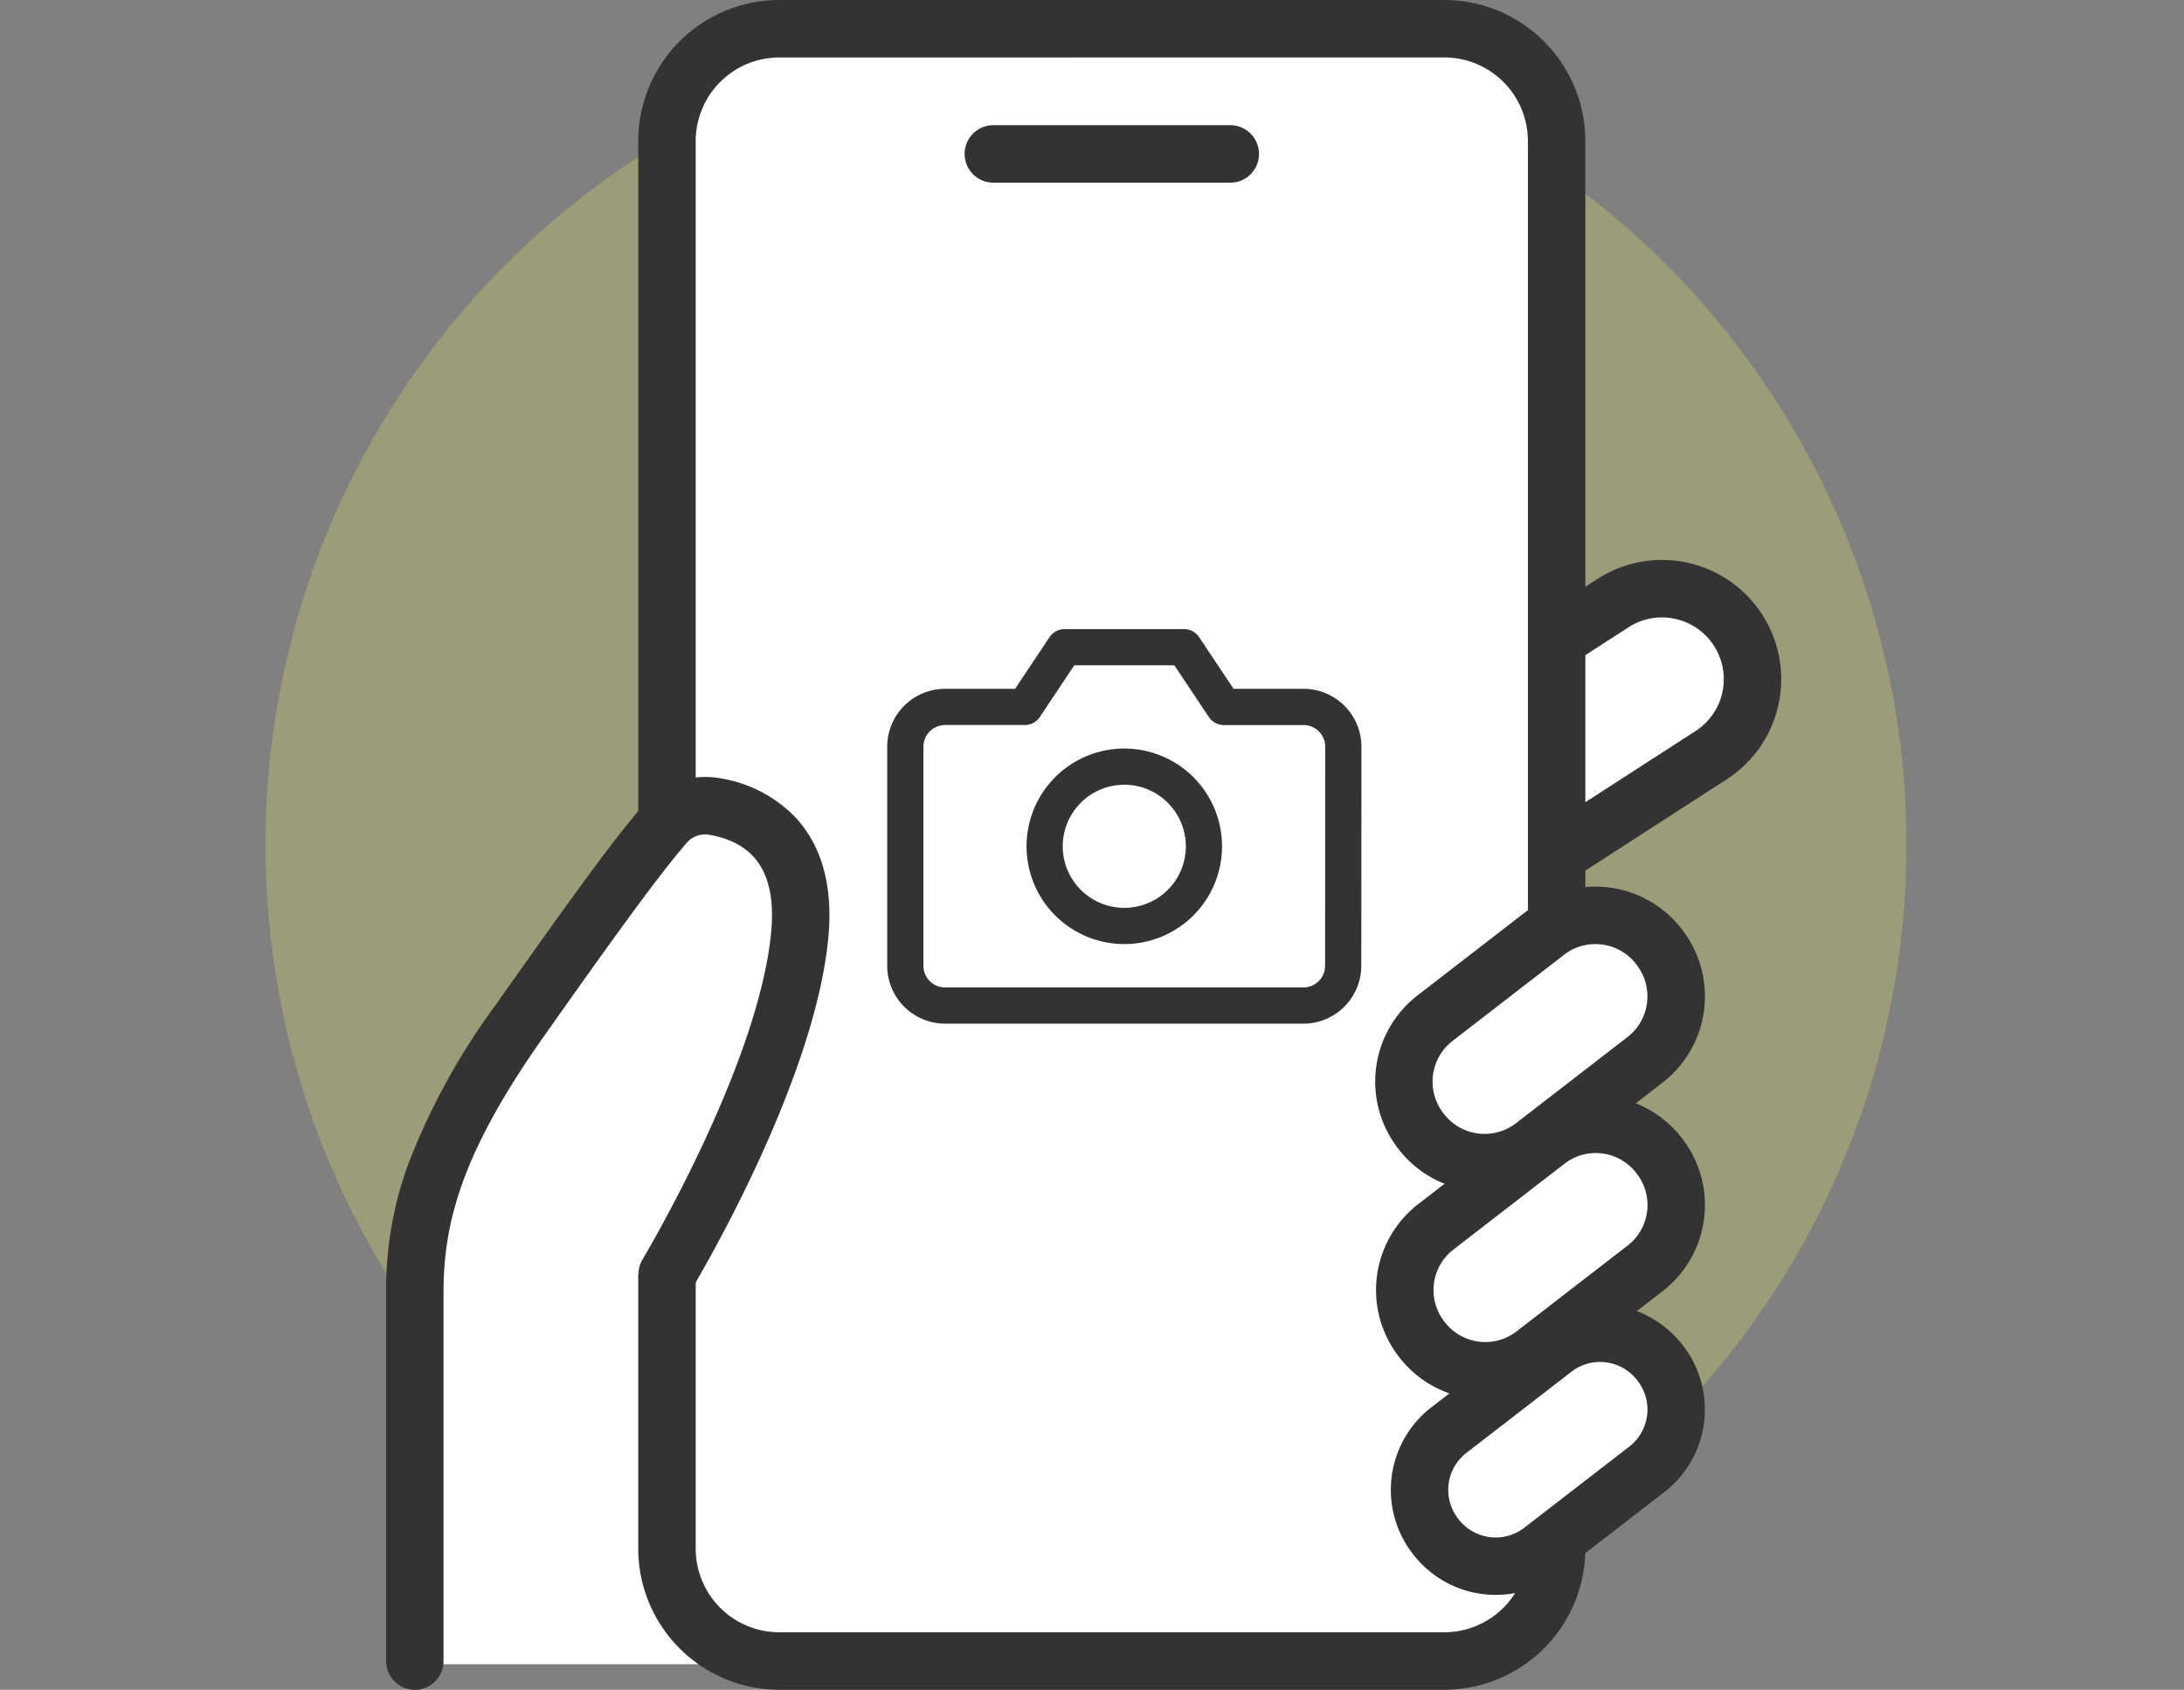
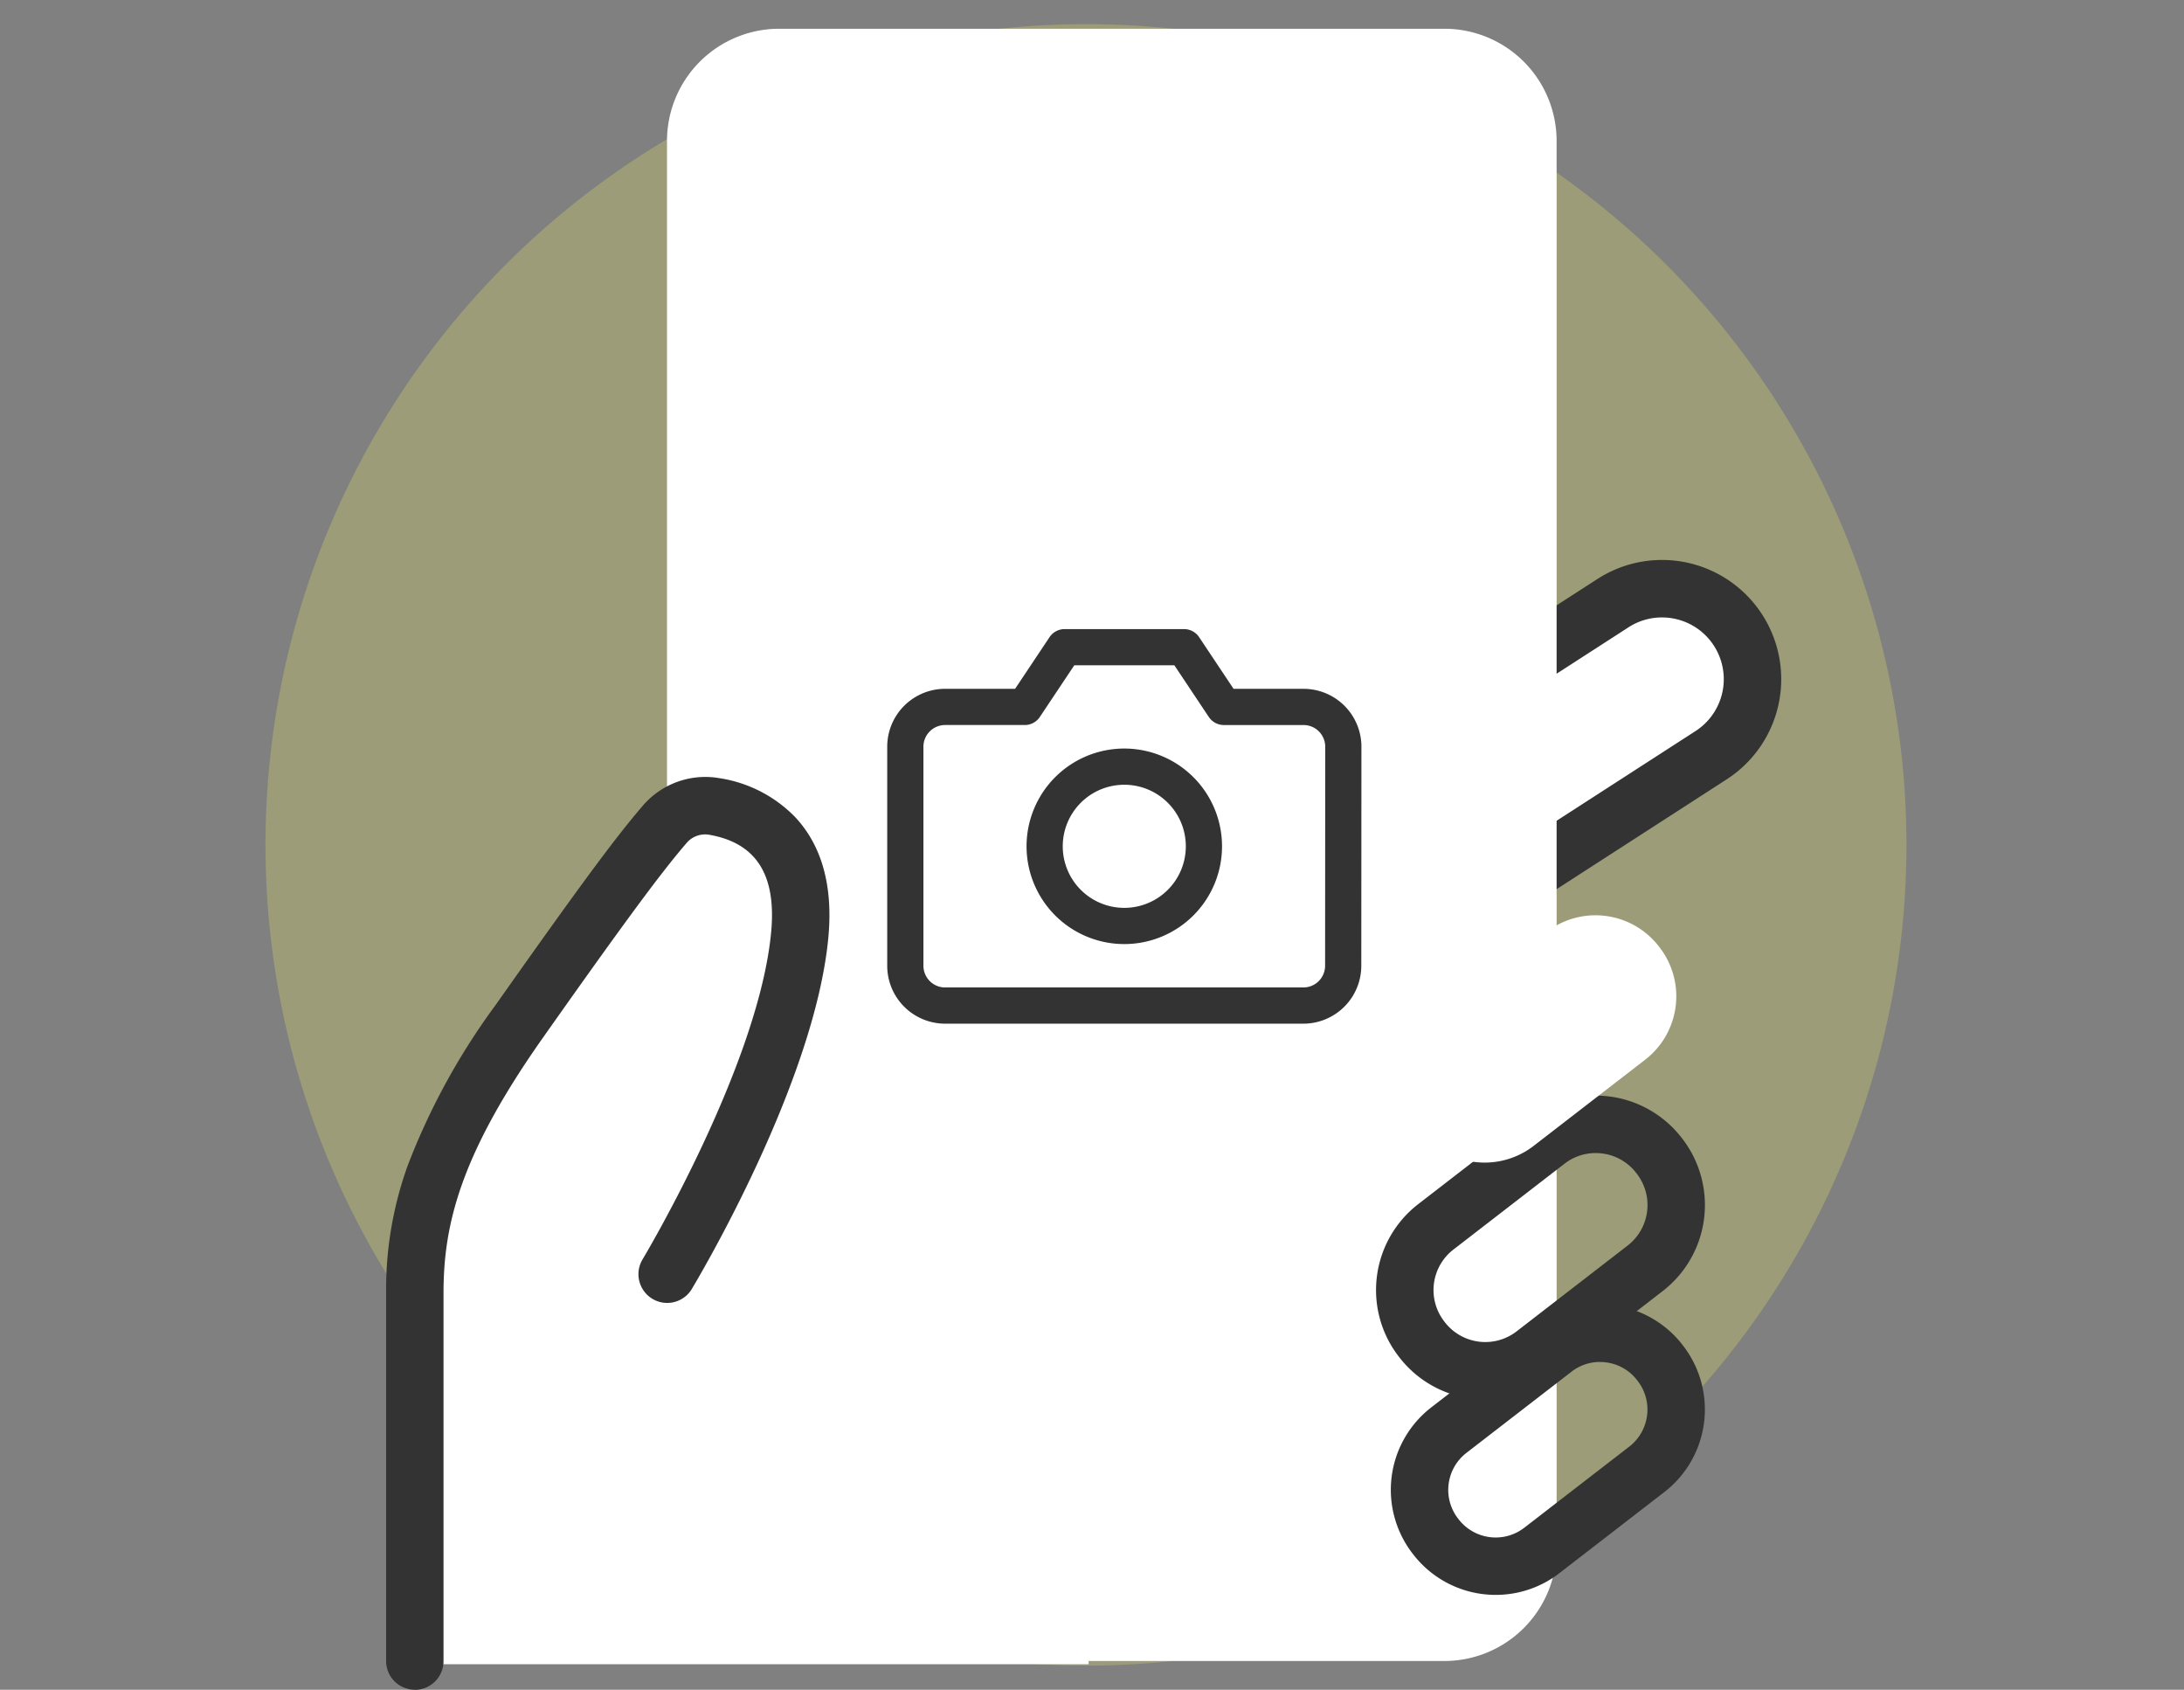
<svg xmlns="http://www.w3.org/2000/svg" width="181" height="140" viewBox="0 0 181 140">
  <rect x="0" y="0" width="181" height="140" fill="#808080" stroke="none" />
  <g id="icon_large_kantansatei" transform="translate(-976 -1903)">
    <circle id="楕円形_2" data-name="楕円形 2" cx="68" cy="68" r="68" transform="translate(998 1905)" fill="rgba(222,221,101,0.3)" />
    <g id="グループ_331" data-name="グループ 331" transform="translate(1008 1903)">
      <rect id="長方形_209" data-name="長方形 209" width="56.686" height="39.834" transform="translate(1.532 98.052)" fill="#fff" />
      <path id="パス_158" data-name="パス 158" d="M376.939,223.879,359.47,235.155a7.5,7.5,0,1,1-8.132-12.6l17.469-11.276a7.5,7.5,0,0,1,8.132,12.6" transform="translate(-267.131 -161.307)" fill="#fff" />
      <path id="パス_159" data-name="パス 159" d="M347.541,230.875a9.975,9.975,0,0,1-2.1-.225,9.879,9.879,0,0,1-3.277-17.957l17.47-11.276a9.878,9.878,0,1,1,10.714,16.6l-17.469,11.276a9.81,9.81,0,0,1-5.337,1.582M364.983,204.6a5.087,5.087,0,0,0-2.767.816l-17.469,11.276a5.117,5.117,0,1,0,5.55,8.6l17.469-11.276a5.116,5.116,0,0,0-2.783-9.415m4.074,11.415h0Z" transform="translate(-259.25 -153.444)" fill="#333" />
      <path id="パス_160" data-name="パス 160" d="M164.685,145.492H109.557a9.3,9.3,0,0,1-9.3-9.3V19.555a9.3,9.3,0,0,1,9.3-9.3h55.127a9.3,9.3,0,0,1,9.3,9.3V136.191a9.3,9.3,0,0,1-9.3,9.3" transform="translate(-76.979 -7.873)" fill="#fff" />
-       <path id="パス_161" data-name="パス 161" d="M156.811,140H101.684A11.7,11.7,0,0,1,90,128.316V11.681A11.7,11.7,0,0,1,101.684,0h55.127a11.7,11.7,0,0,1,11.682,11.682V128.316A11.7,11.7,0,0,1,156.811,140M101.684,4.761a6.929,6.929,0,0,0-6.921,6.921V128.316a6.929,6.929,0,0,0,6.921,6.921h55.127a6.929,6.929,0,0,0,6.921-6.921V11.681a6.929,6.929,0,0,0-6.921-6.921Z" transform="translate(-69.106 0.001)" fill="#333" />
-       <path id="パス_162" data-name="パス 162" d="M383.542,413.152l-9.209,7.114a6.617,6.617,0,0,1-9.282-1.191L365,419a6.617,6.617,0,0,1,1.192-9.282l9.209-7.114a6.617,6.617,0,0,1,9.282,1.191l.056.073a6.617,6.617,0,0,1-1.191,9.282" transform="translate(-279.194 -308.072)" fill="#fff" />
      <path id="パス_163" data-name="パス 163" d="M362.421,416.147a8.988,8.988,0,0,1-7.131-3.493l-.057-.073a9,9,0,0,1,1.62-12.621l9.209-7.114a9,9,0,0,1,12.622,1.62l.055.071a9.009,9.009,0,0,1-1.618,12.623l-9.209,7.114a8.952,8.952,0,0,1-5.491,1.873m9.134-20.418a4.2,4.2,0,0,0-2.581.885l-9.209,7.114a4.241,4.241,0,0,0-.763,5.942l.057.073a4.241,4.241,0,0,0,5.942.763l9.209-7.114a4.241,4.241,0,0,0,.763-5.943l-.055-.071a4.209,4.209,0,0,0-2.815-1.614,4.3,4.3,0,0,0-.548-.035m4.11,9.547h0Z" transform="translate(-271.317 -300.195)" fill="#333" />
-       <path id="パス_164" data-name="パス 164" d="M387.746,487.032l-8.706,6.725a6.256,6.256,0,0,1-8.775-1.126l-.053-.069a6.256,6.256,0,0,1,1.126-8.775l8.706-6.725a6.256,6.256,0,0,1,8.775,1.126l.053.069a6.256,6.256,0,0,1-1.126,8.775" transform="translate(-283.257 -365.299)" fill="#fff" />
      <path id="パス_165" data-name="パス 165" d="M367.347,489.562a8.628,8.628,0,0,1-6.845-3.353l-.055-.071A8.636,8.636,0,0,1,362,474.024l8.706-6.725a8.637,8.637,0,0,1,12.115,1.555l.052.068a8.646,8.646,0,0,1-1.554,12.115l-8.706,6.725a8.594,8.594,0,0,1-5.27,1.8m8.635-19.3a3.846,3.846,0,0,0-2.361.809l-8.706,6.725a3.875,3.875,0,0,0-.7,5.435l.055.071a3.878,3.878,0,0,0,5.434.7l8.706-6.725a3.88,3.88,0,0,0,.7-5.436l-.053-.068a3.851,3.851,0,0,0-2.574-1.475,3.958,3.958,0,0,0-.5-.032" transform="translate(-275.379 -357.421)" fill="#333" />
      <path id="パス_166" data-name="パス 166" d="M383.289,338.615l-9.239,7.137a6.639,6.639,0,0,1-9.313-1.2l-.056-.073a6.639,6.639,0,0,1,1.2-9.313l9.239-7.137a6.639,6.639,0,0,1,9.313,1.2l.056.073a6.639,6.639,0,0,1-1.2,9.313" transform="translate(-278.949 -250.811)" fill="#fff" />
-       <path id="パス_167" data-name="パス 167" d="M362.149,341.643a9.183,9.183,0,0,1-1.167-.075,8.961,8.961,0,0,1-5.99-3.432l-.056-.073a9.03,9.03,0,0,1,1.624-12.652l9.239-7.137a9.02,9.02,0,0,1,12.652,1.624l.056.073a9.031,9.031,0,0,1-1.623,12.653l-9.239,7.137a8.953,8.953,0,0,1-5.5,1.883m9.155-20.49a4.225,4.225,0,0,0-2.595.889l-9.239,7.137a4.263,4.263,0,0,0-.767,5.973l.056.073a4.258,4.258,0,0,0,5.973.767l9.239-7.137a4.263,4.263,0,0,0,.767-5.973l-.056-.073a4.23,4.23,0,0,0-2.828-1.621,4.348,4.348,0,0,0-.551-.035m4.124,9.586h0Z" transform="translate(-271.088 -242.933)" fill="#333" />
      <path id="パス_168" data-name="パス 168" d="M32.252,287.7c-2.732-.3-4.739,2.285-5.756,3.469C24.46,293.544,22.55,297,15.228,307.385c-7.136,10.119-8.669,16.33-8.669,22.51s21.527-4.4,21.527-4.4,9.589-13.53,10.976-25.2c.978-8.224-1.671-12.035-6.81-12.6" transform="translate(-5.036 -220.889)" fill="#fff" />
      <path id="パス_169" data-name="パス 169" d="M2.381,352.875A2.381,2.381,0,0,1,0,350.494V319.989a30.242,30.242,0,0,1,1.8-10.575A56.408,56.408,0,0,1,9.1,296.107c7.637-10.831,10.178-14.156,12.194-16.5a6.818,6.818,0,0,1,6.332-2.258,11.079,11.079,0,0,1,6.309,3.262c2.186,2.364,3.1,5.684,2.721,9.868-1.1,12.105-10.927,28.536-11.344,29.229a2.381,2.381,0,0,1-4.079-2.456c.1-.161,9.68-16.192,10.681-27.2.428-4.706-1.246-7.326-5.116-8.01a2.01,2.01,0,0,0-1.892.672c-1.875,2.183-4.426,5.525-11.915,16.145-6.834,9.691-8.234,15.459-8.234,21.138v30.505a2.381,2.381,0,0,1-2.381,2.381" transform="translate(0 -212.875)" fill="#333" />
-       <path id="パス_170" data-name="パス 170" d="M152.895,62.639a2.381,2.381,0,0,1,0-4.762h19.634a2.381,2.381,0,0,1,0,4.762" transform="translate(-102.57 -47.504)" fill="#333" />
      <g id="グループ_328" data-name="グループ 328" transform="translate(43.029 53.622)">
        <path id="パス_174" data-name="パス 174" d="M37.789,30.892a3.3,3.3,0,0,1-3.3,3.3H4.8a3.3,3.3,0,0,1-3.3-3.3V12.748a3.3,3.3,0,0,1,3.3-3.3h6.6L14.7,4.5h9.9l3.3,4.949h6.6a3.3,3.3,0,0,1,3.3,3.3Z" transform="translate(-1.5 -4.5)" fill="none" stroke="#333" stroke-linecap="round" stroke-linejoin="round" stroke-width="3" />
        <path id="パス_175" data-name="パス 175" d="M25.2,20.1a6.6,6.6,0,1,1-6.6-6.6,6.6,6.6,0,0,1,6.6,6.6Z" transform="translate(-0.453 -3.603)" fill="none" stroke="#333" stroke-linecap="round" stroke-linejoin="round" stroke-width="3" />
      </g>
    </g>
    <rect id="長方形_253" data-name="長方形 253" width="181" height="140" transform="translate(976 1903)" fill="none" />
  </g>
</svg>